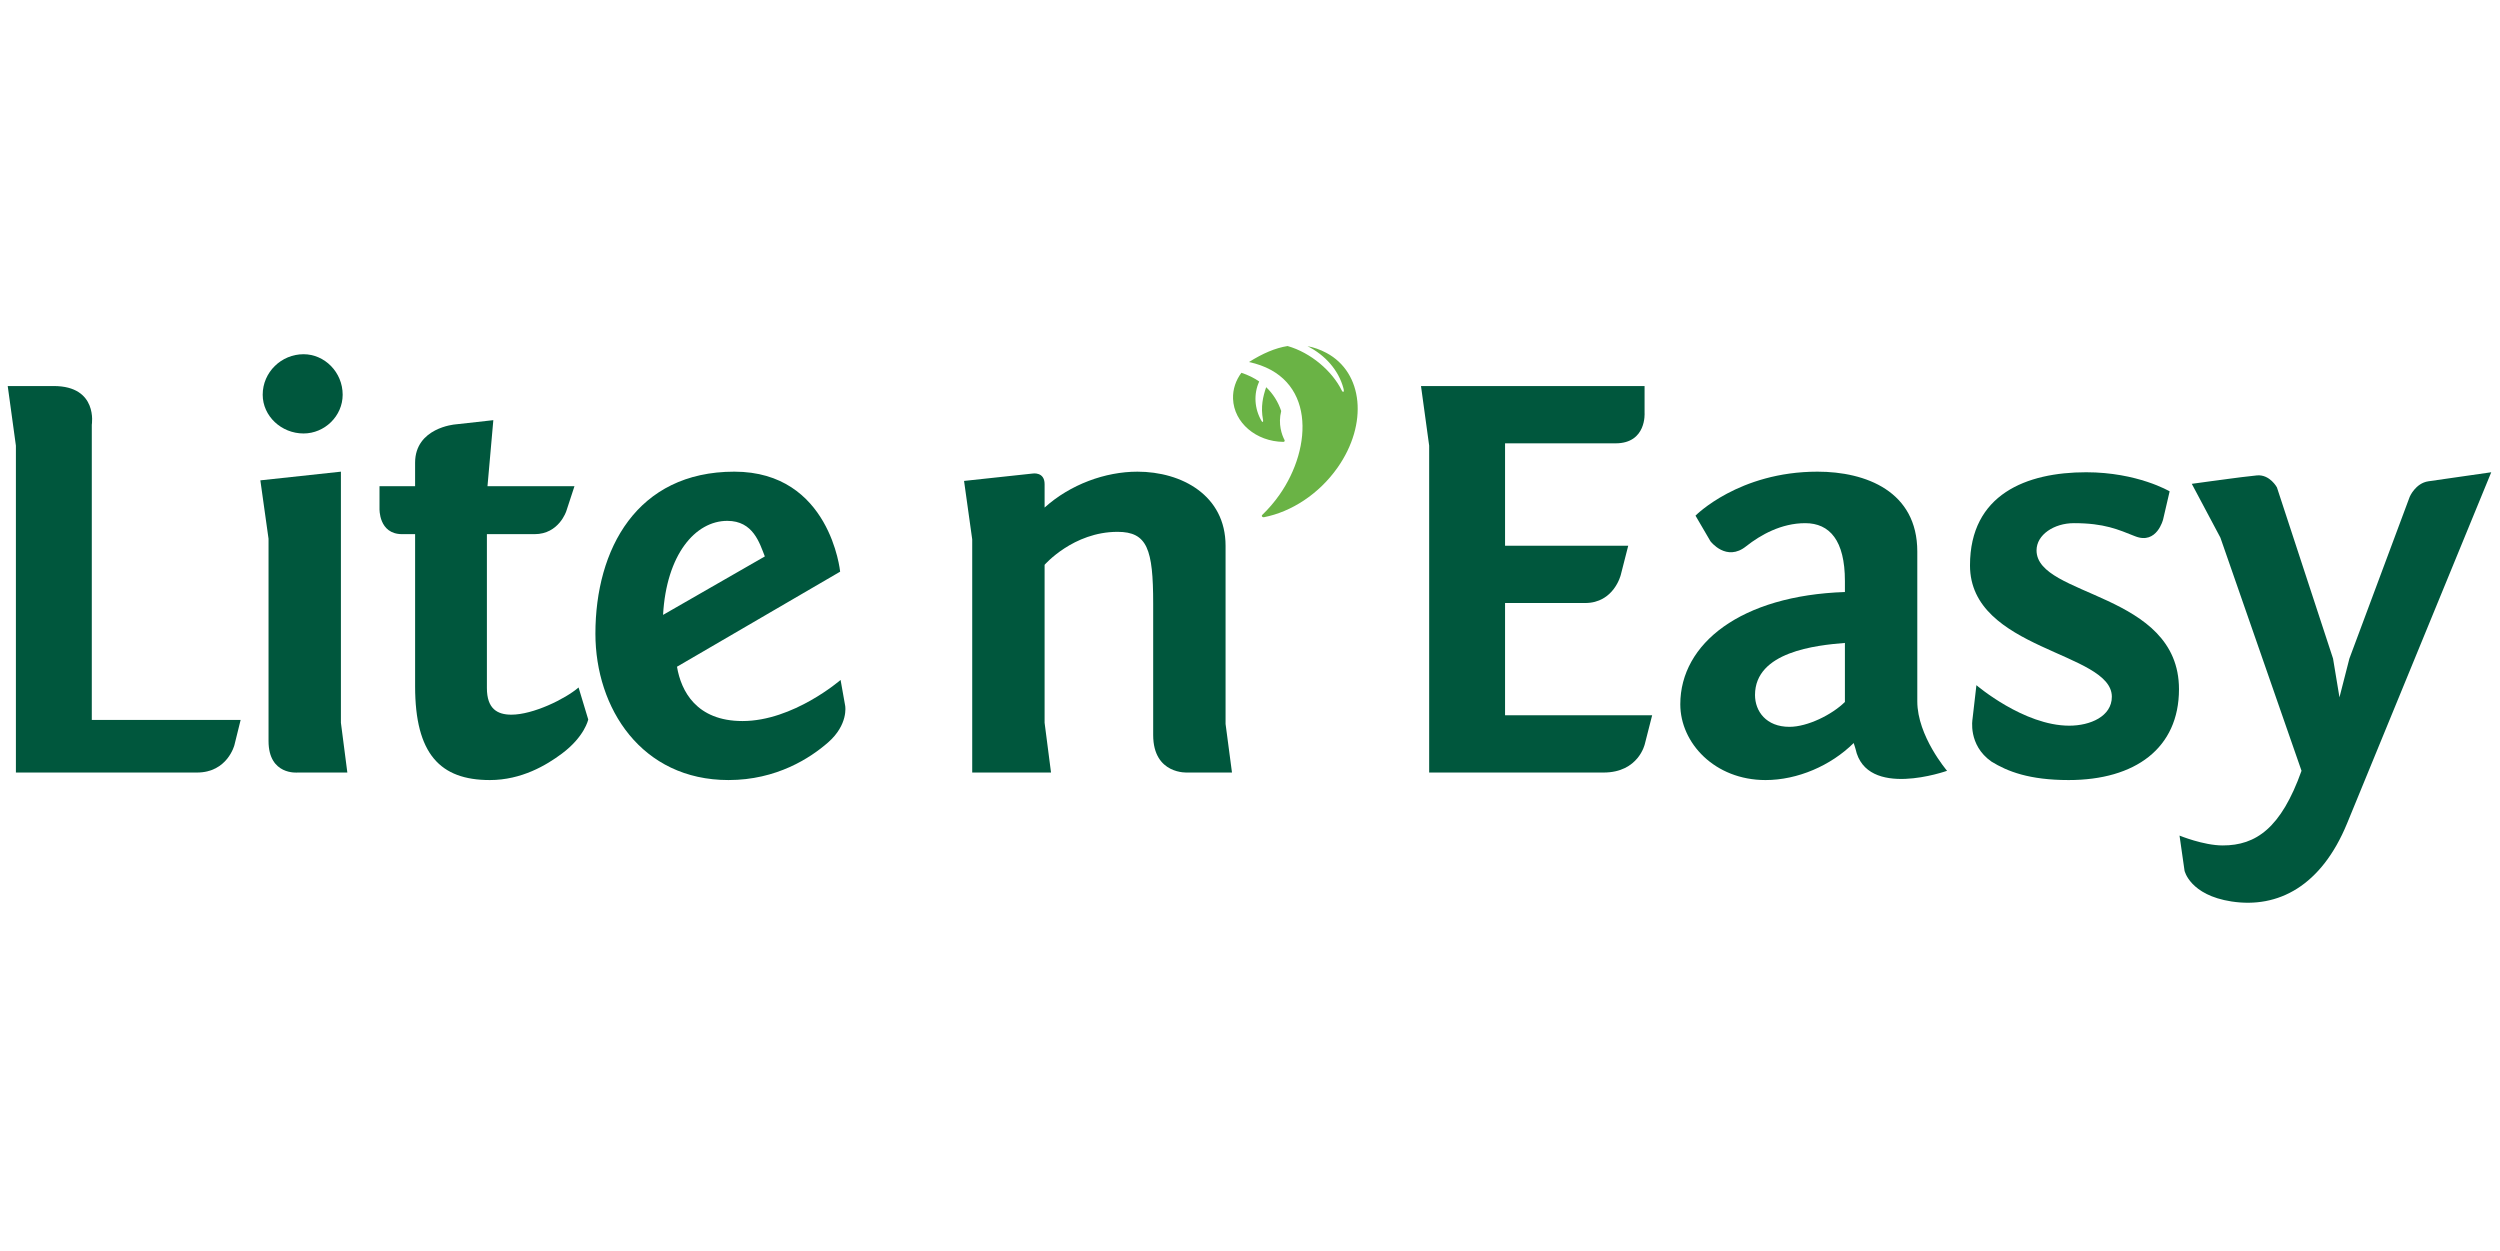
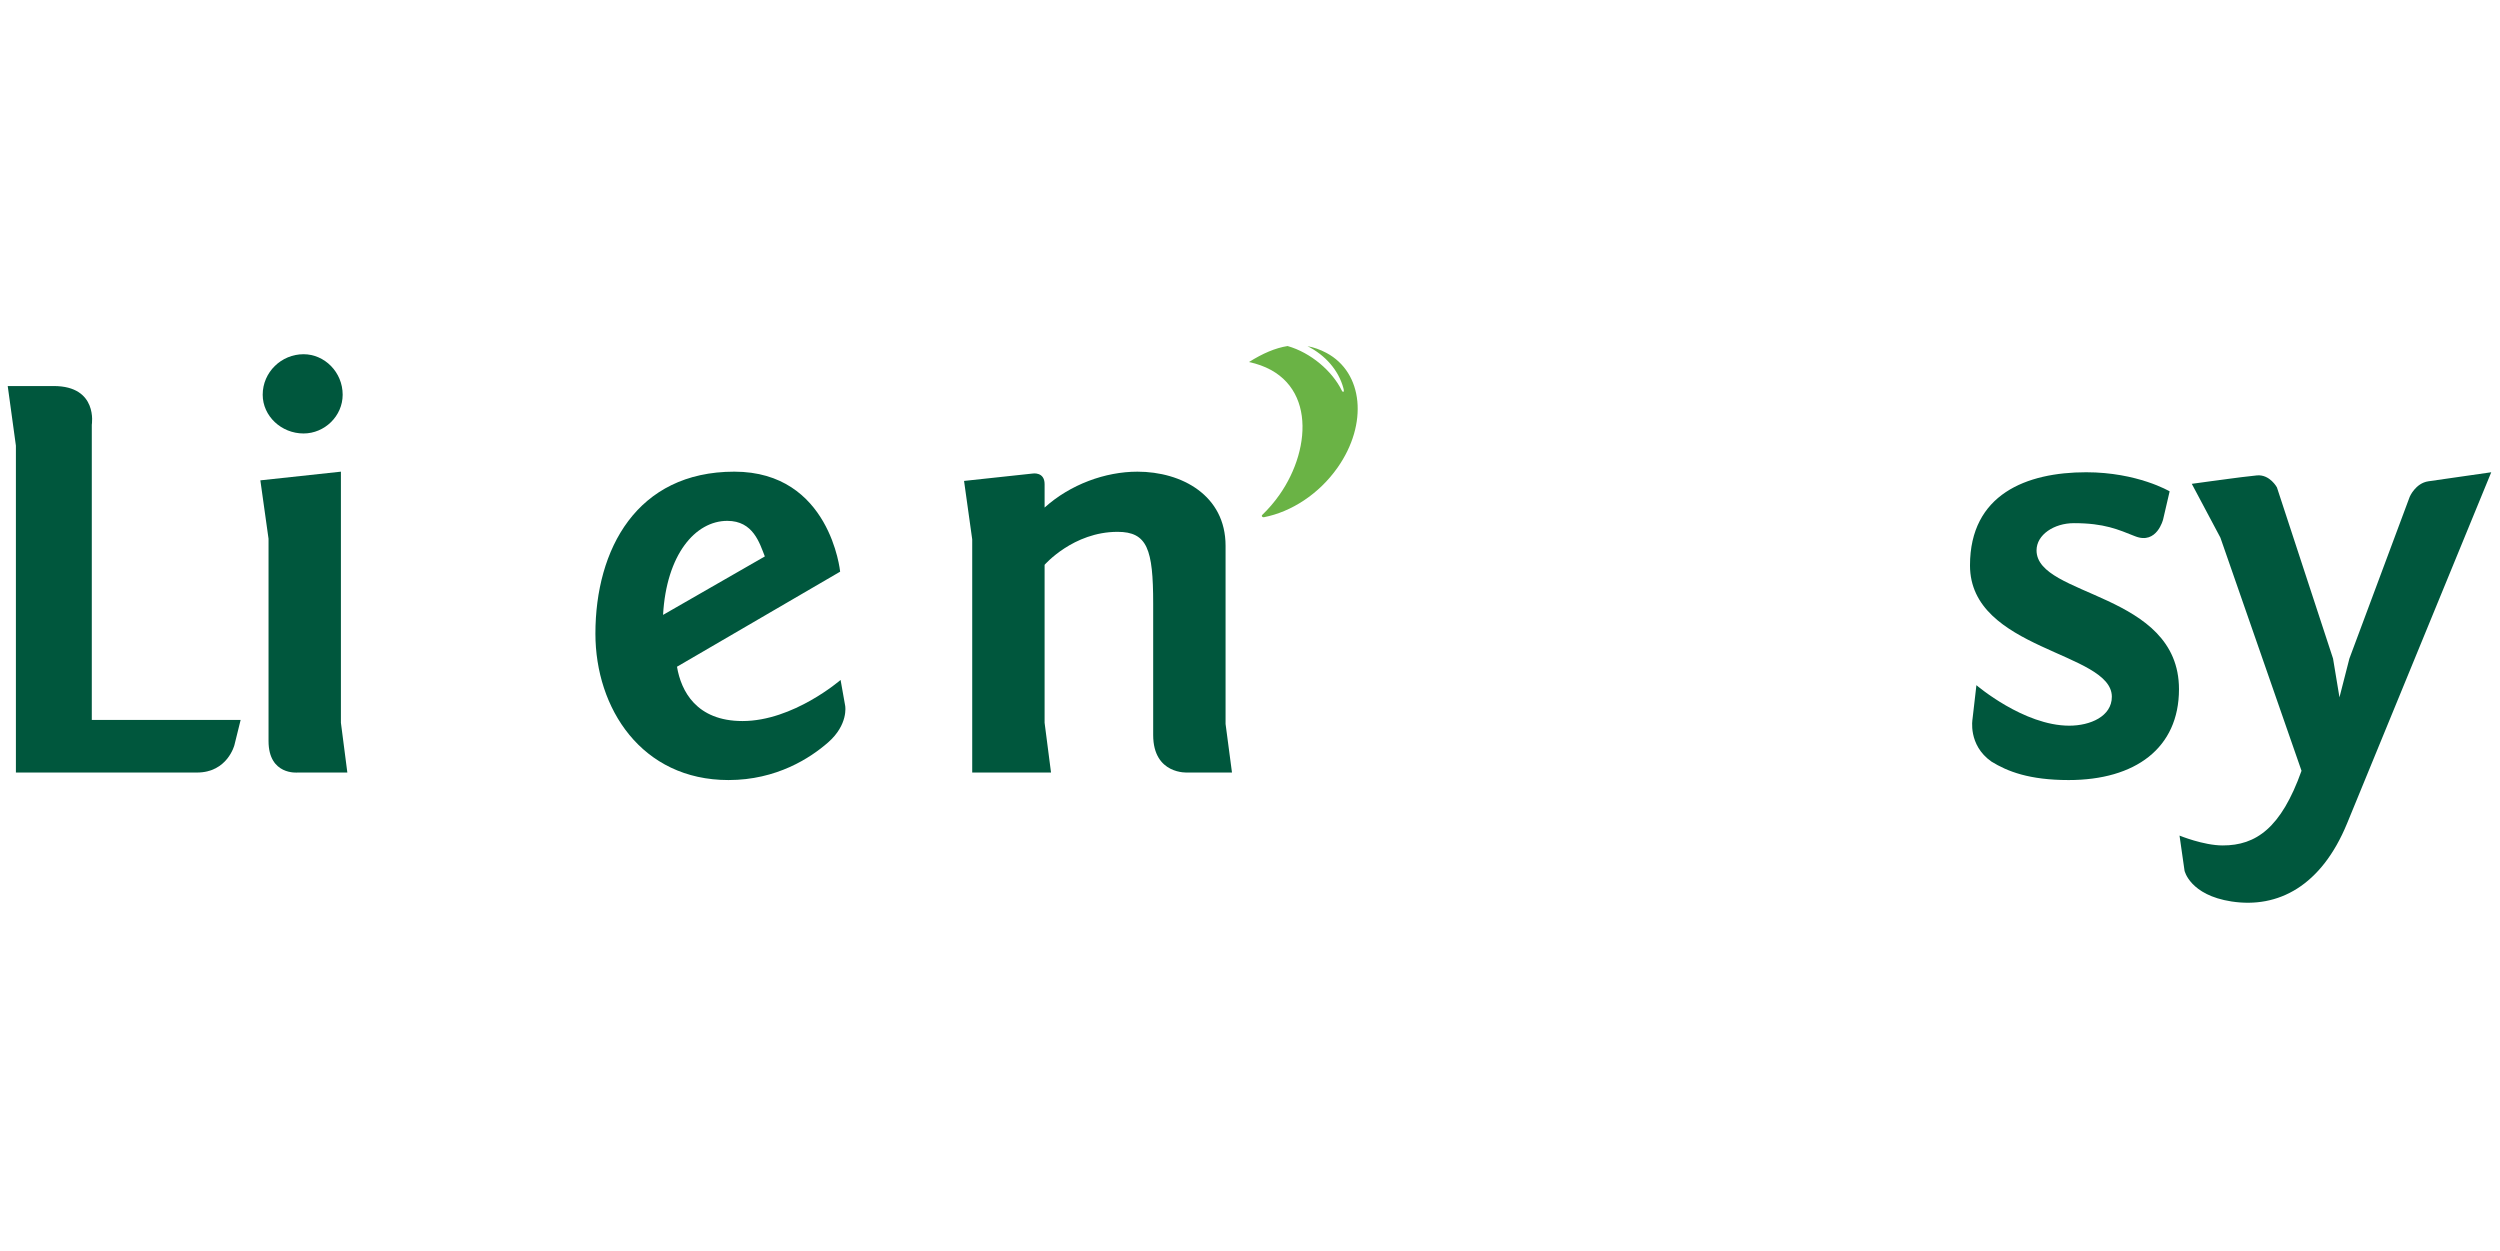
<svg xmlns="http://www.w3.org/2000/svg" width="100%" height="100%" viewBox="0 0 2363 1182" version="1.1" xml:space="preserve" style="fill-rule:evenodd;clip-rule:evenodd;stroke-linejoin:round;stroke-miterlimit:2;">
-   <path d="M1350.85,421.211l-7.723,-56.327l211.324,0l-0,25.335c-0,0 2.098,28.816 -27.417,28.816l-104.452,0l0,96.791l116.417,-0l-7.029,27.543c0,-0 -6.455,26.598 -33.69,26.598l-75.698,-0l0,106.089l139.044,0l-6.878,26.985c0,-0 -5.771,27.156 -39.064,27.156l-164.834,0l0,-308.986Z" style="fill:#00573d;fill-rule:nonzero;" />
-   <path d="M1743.81,663.485l-0,-55.784c-27.032,2.191 -84.972,8.213 -84.972,49.214c0,15.327 10.495,30.09 32.563,30.09c17.101,-0 40.281,-11.491 52.409,-23.52Zm-127.094,-151.891l-14.137,-24.208c0,-0 40.818,-41.565 115.3,-41.565c45.792,0 94.349,18.604 94.349,75.474l-0,141.642c-0,32.803 28.142,65.622 28.142,65.622c0,-0 -76.261,27.239 -86.526,-20.697c-0.401,-1.883 -1.257,-3.663 -1.758,-5.547c-21.516,21.328 -52.967,34.995 -83.301,34.995c-48.004,-0 -80.572,-34.995 -80.572,-71.633c-0,-57.434 57.386,-102.813 155.597,-106.1l-0,-10.39c-0,-38.277 -14.346,-54.694 -37.515,-54.694c-22.643,0 -42.175,11.084 -55.702,21.724c-18.796,15.285 -33.877,-4.623 -33.877,-4.623Z" style="fill:#00573d;fill-rule:nonzero;" />
  <path d="M1864.43,679.563l3.679,-31.936c0,-0 44.701,38.287 87.737,38.287c19.856,-0 40.27,-8.757 40.27,-27.355c0,-42.645 -134.076,-43.746 -134.076,-124.14c0,-67.275 53.525,-88.039 109.795,-88.039c48.557,-0 78.902,18.045 78.902,18.045l-6.137,26.436c0,0 -5.87,24.172 -26.441,16.031c-16.062,-6.356 -29.051,-12.399 -57.909,-12.399c-18.765,0 -35.312,10.943 -35.312,25.711c-0,44.289 134.634,39.373 134.634,131.248c-0,55.774 -41.387,85.858 -104.284,85.858c-37.354,-0 -57.924,-8.198 -72.943,-17.435c-22.475,-15.712 -17.915,-40.312 -17.915,-40.312Z" style="fill:#00573d;fill-rule:nonzero;" />
  <path d="M2218.44,778.326c-24.276,59.062 -65.047,80.525 -109.236,73.746c-39.331,-6.037 -44.372,-29.045 -44.372,-29.045l-4.744,-33.226c0,0 22.617,9.31 40.834,9.31c31.446,0 55.164,-16.401 74.477,-70.552l-76.684,-220.383l-27.042,-50.864c0,0 49.496,-6.935 61.666,-7.974c12.159,-1.038 18.812,11.35 18.812,11.35l53.04,161.77l6.074,36.659l9.388,-36.659l56.995,-152.857c-0,0 5.432,-12.926 17.675,-14.684c12.258,-1.764 59.395,-8.537 59.395,-8.537l-136.278,331.946Z" style="fill:#00573d;fill-rule:nonzero;" />
  <path d="M15.027,421.211l-7.729,-56.327l43.464,0c42.175,0 36.002,36.544 36.002,36.544l-0,279.043l140.682,0l-5.897,23.838c0,-0 -6.575,25.888 -35.323,25.888l-171.199,0l-0,-308.986Z" style="fill:#00573d;fill-rule:nonzero;" />
  <path d="M286.925,334.811c19.867,-0 36.967,16.949 36.967,38.266c0,20.247 -17.1,36.643 -36.967,36.643c-20.972,0 -38.621,-16.396 -38.621,-36.643c0,-21.317 17.649,-38.266 38.621,-38.266Zm35.308,348.348l6.074,47.038l-46.934,0c-0,0 -27.548,2.86 -27.548,-29.739l0,-191.202l-7.734,-55.231l76.142,-8.204l-0,237.338Z" style="fill:#00573d;fill-rule:nonzero;" />
-   <path d="M460.776,459.53l82.221,-0l-7.708,23.535c0,-0 -6.94,21.818 -29.959,21.818l-45.113,-0l0,145.468c0,19.694 9.936,25.163 23.175,25.163c20.425,-0 50.765,-14.774 63.471,-25.706l9.133,30.246c-0,-0 -3.231,16.093 -24.939,32.301c-14.528,10.834 -38.006,24.955 -68.069,24.955c-46.902,-0 -70.63,-24.61 -70.63,-88.598l-0,-143.829c-0,-0 10.097,-0 -12.258,-0c-22.366,-0 -21.391,-24.219 -21.391,-24.219l0,-21.134l33.649,-0c-0,-0 -0.006,10.922 -0.006,-22.142c0,-33.069 37.667,-36.21 37.667,-36.21l36.278,-4.034l-5.521,62.386Z" style="fill:#00573d;fill-rule:nonzero;" />
  <path d="M626.726,581.191l96.201,-55.257c-4.979,-12.608 -10.975,-33.617 -35.459,-33.617c-30.34,0 -57.575,31.994 -60.742,88.874Zm167.374,-40.849l-154.208,89.845c3.84,22.997 18.347,51.343 61.931,51.343c47.999,0 92.695,-38.84 92.695,-38.84l4.373,24.599c-0,0 3.146,17.607 -16.287,34.557c-16.746,14.622 -48.557,35.464 -94.025,35.464c-82.205,-0 -125.799,-67.808 -125.799,-138.366c-0,-79.846 39.164,-153.123 131.325,-153.123c90.712,0 99.995,94.521 99.995,94.521Z" style="fill:#00573d;fill-rule:nonzero;" />
  <path d="M1122.59,730.197c0,0 -32.604,2.244 -32.604,-35.49l-0,-124.192c-0,-51.417 -5.527,-67.819 -33.664,-67.819c-41.925,0 -68.966,31.17 -68.966,31.17l-0,149.293l6.069,47.038l-74.488,0l0,-220.388l-7.718,-55.247l65.011,-6.998c0,0 11.126,-1.8 11.126,10.035l-0,22.137c24.286,-21.881 57.386,-33.915 87.726,-33.915c41.951,0 83.322,22.424 83.322,70l-0,168.439l6.064,45.937l-41.878,0Z" style="fill:#00573d;fill-rule:nonzero;" />
-   <path d="M1214.1,415.816c-2.49,-4.692 -6.231,-14.941 -3.1,-27.34c-2.896,-8.495 -7.567,-16.171 -14.21,-22.501c-3.027,8.798 -5.359,18.572 -2.959,30.919c0.392,1.889 -0.454,2.604 -1.325,1.153c-6.92,-11.663 -7.671,-25.737 -2.302,-37.447c-4.816,-3.345 -10.405,-6.142 -16.834,-8.24c-5.271,7.076 -8.219,15.551 -7.895,24.573c0.803,22.638 21.823,40.401 47.529,40.74c0.996,0 1.643,-0.824 1.096,-1.857Z" style="fill:#6ab345;fill-rule:nonzero;" />
  <path d="M1253.72,333.553c-5.986,-3.178 -11.914,-5.271 -17.879,-6.351c16.835,8.47 29.338,22.721 33.93,39.639c1.143,4.003 -0.365,4.441 -1.529,2.254c-8.965,-18.259 -29.134,-35.73 -51.213,-42.018c-11.59,1.826 -23.576,6.993 -36.476,15.112c63.08,13.568 60.408,80.593 28.763,125.555c-4.868,6.924 -10.332,13.26 -16.229,18.948c-1.049,1.012 0.052,2.484 1.681,2.165c25.611,-5.004 51.756,-21.666 69.462,-46.824c29.076,-41.33 24.369,-89.892 -10.51,-108.48Z" style="fill:#6ab345;fill-rule:nonzero;" />
</svg>